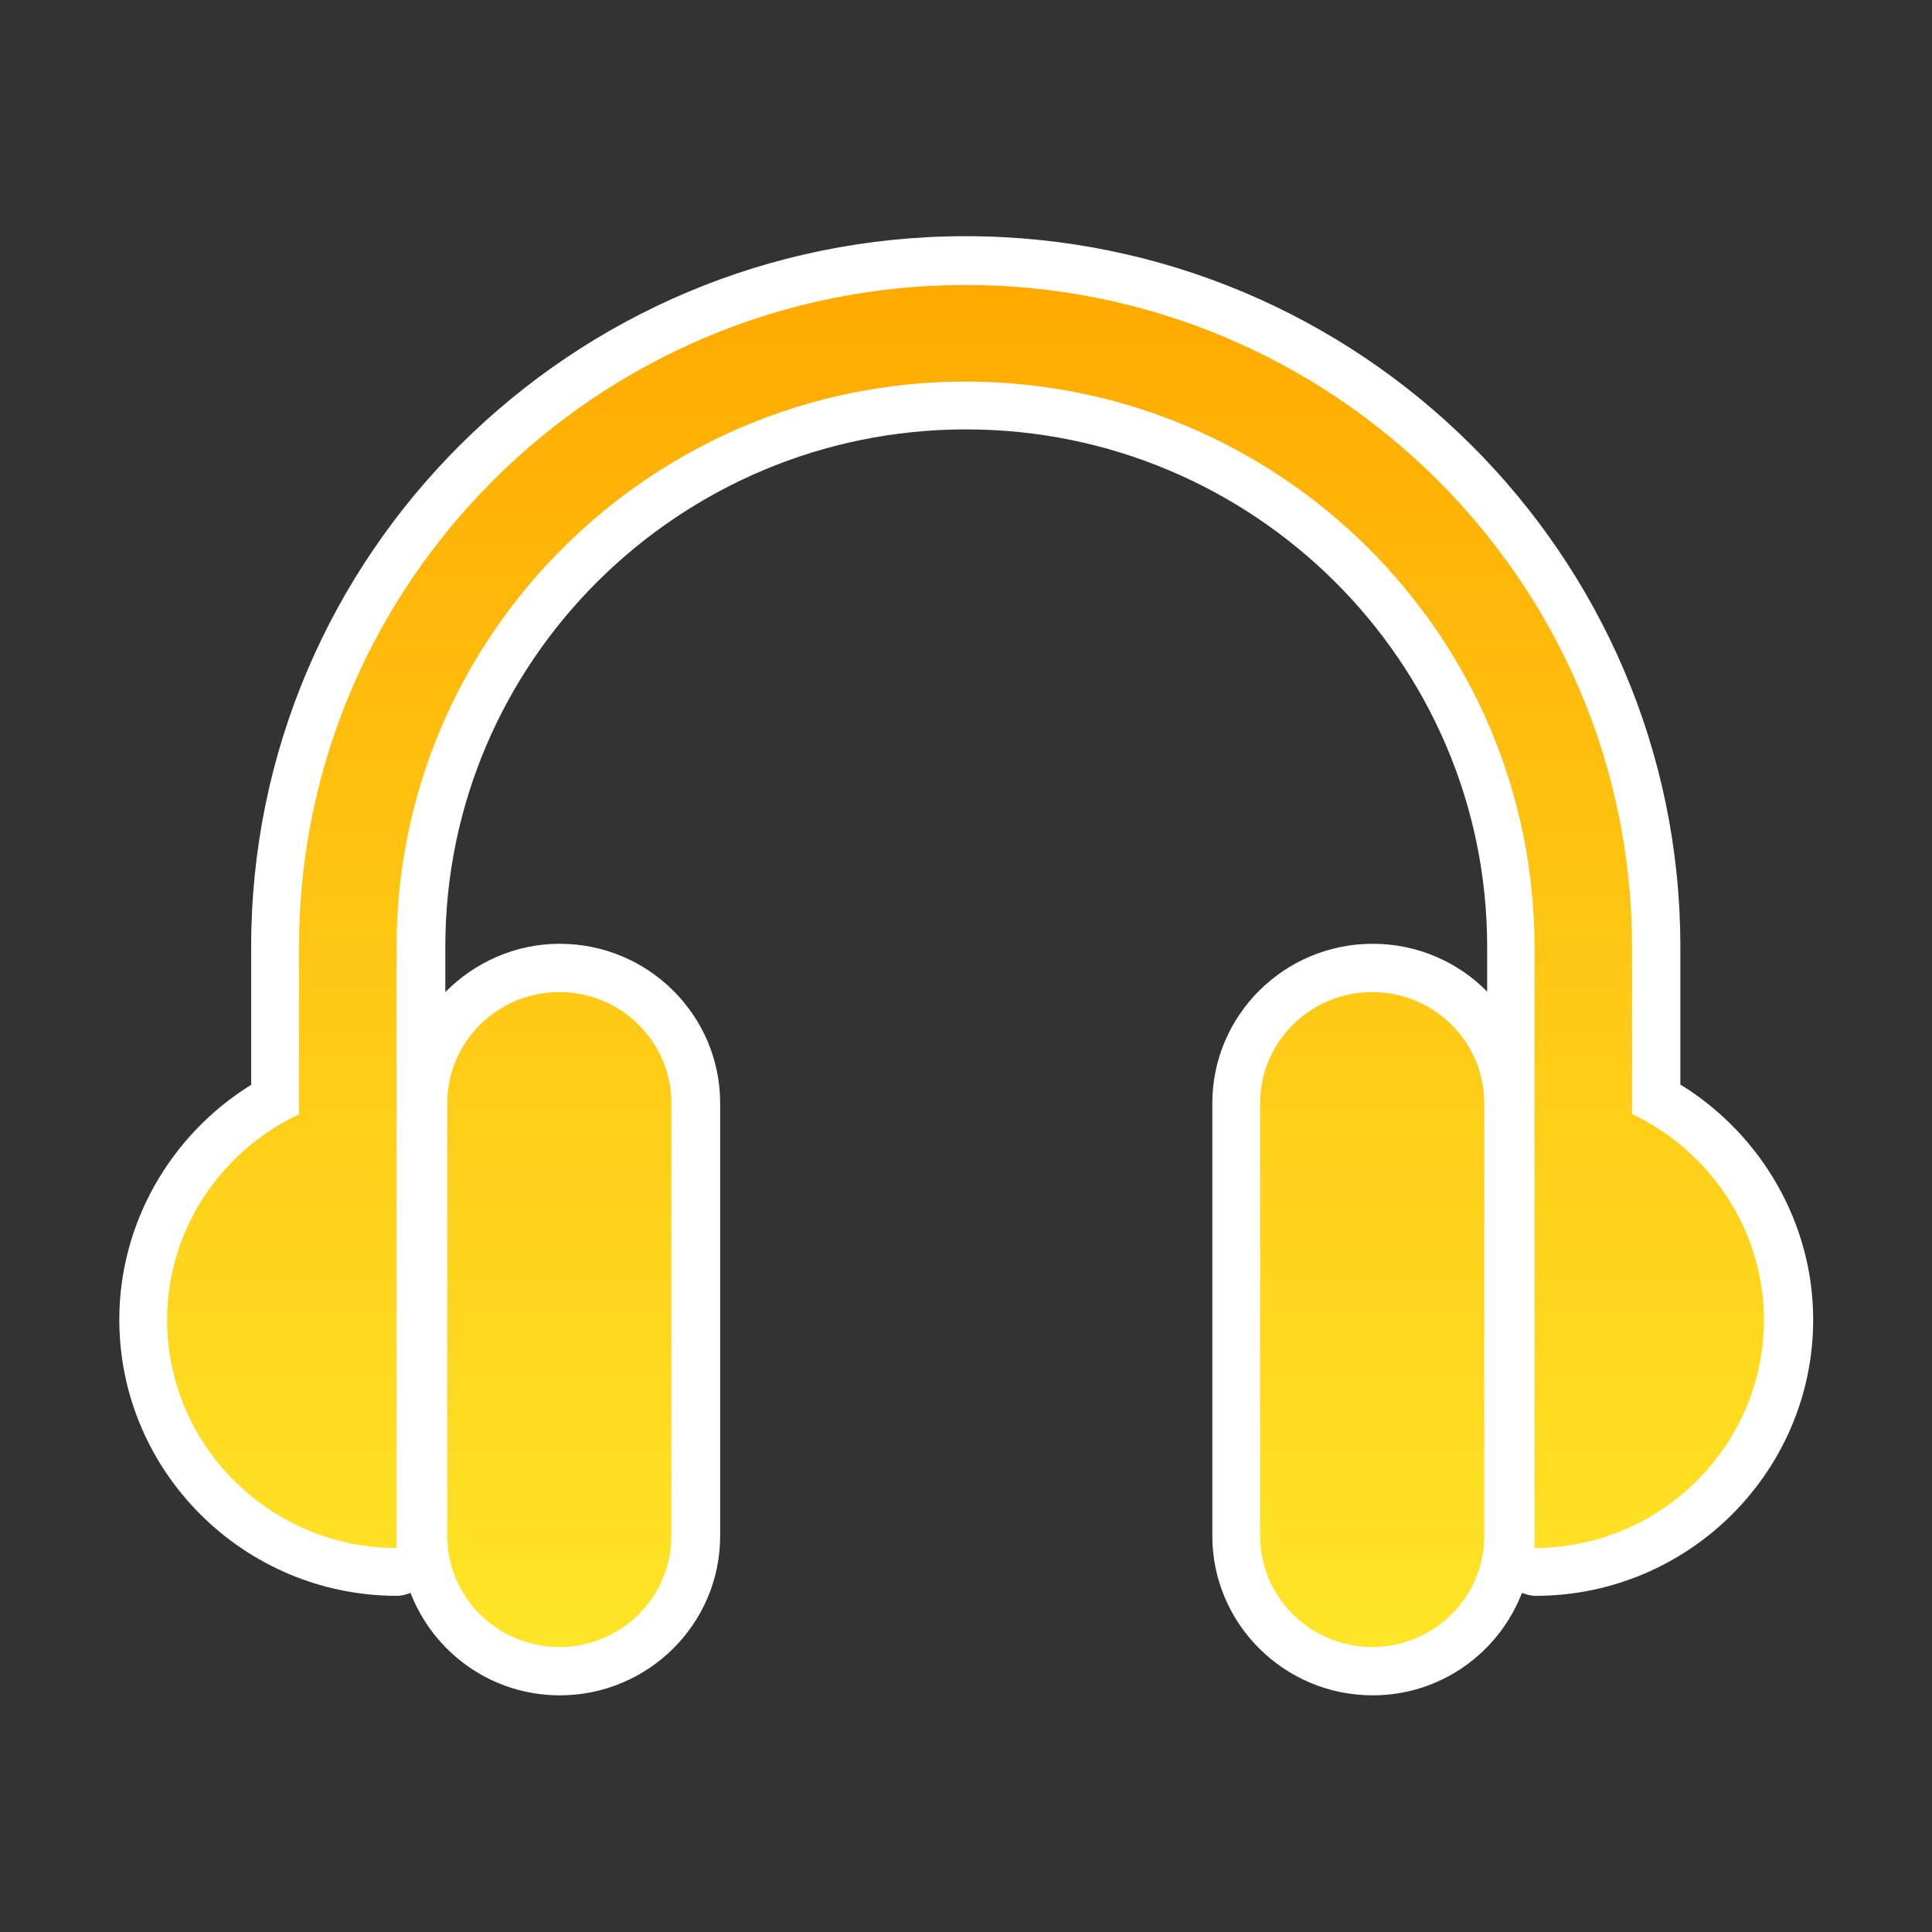
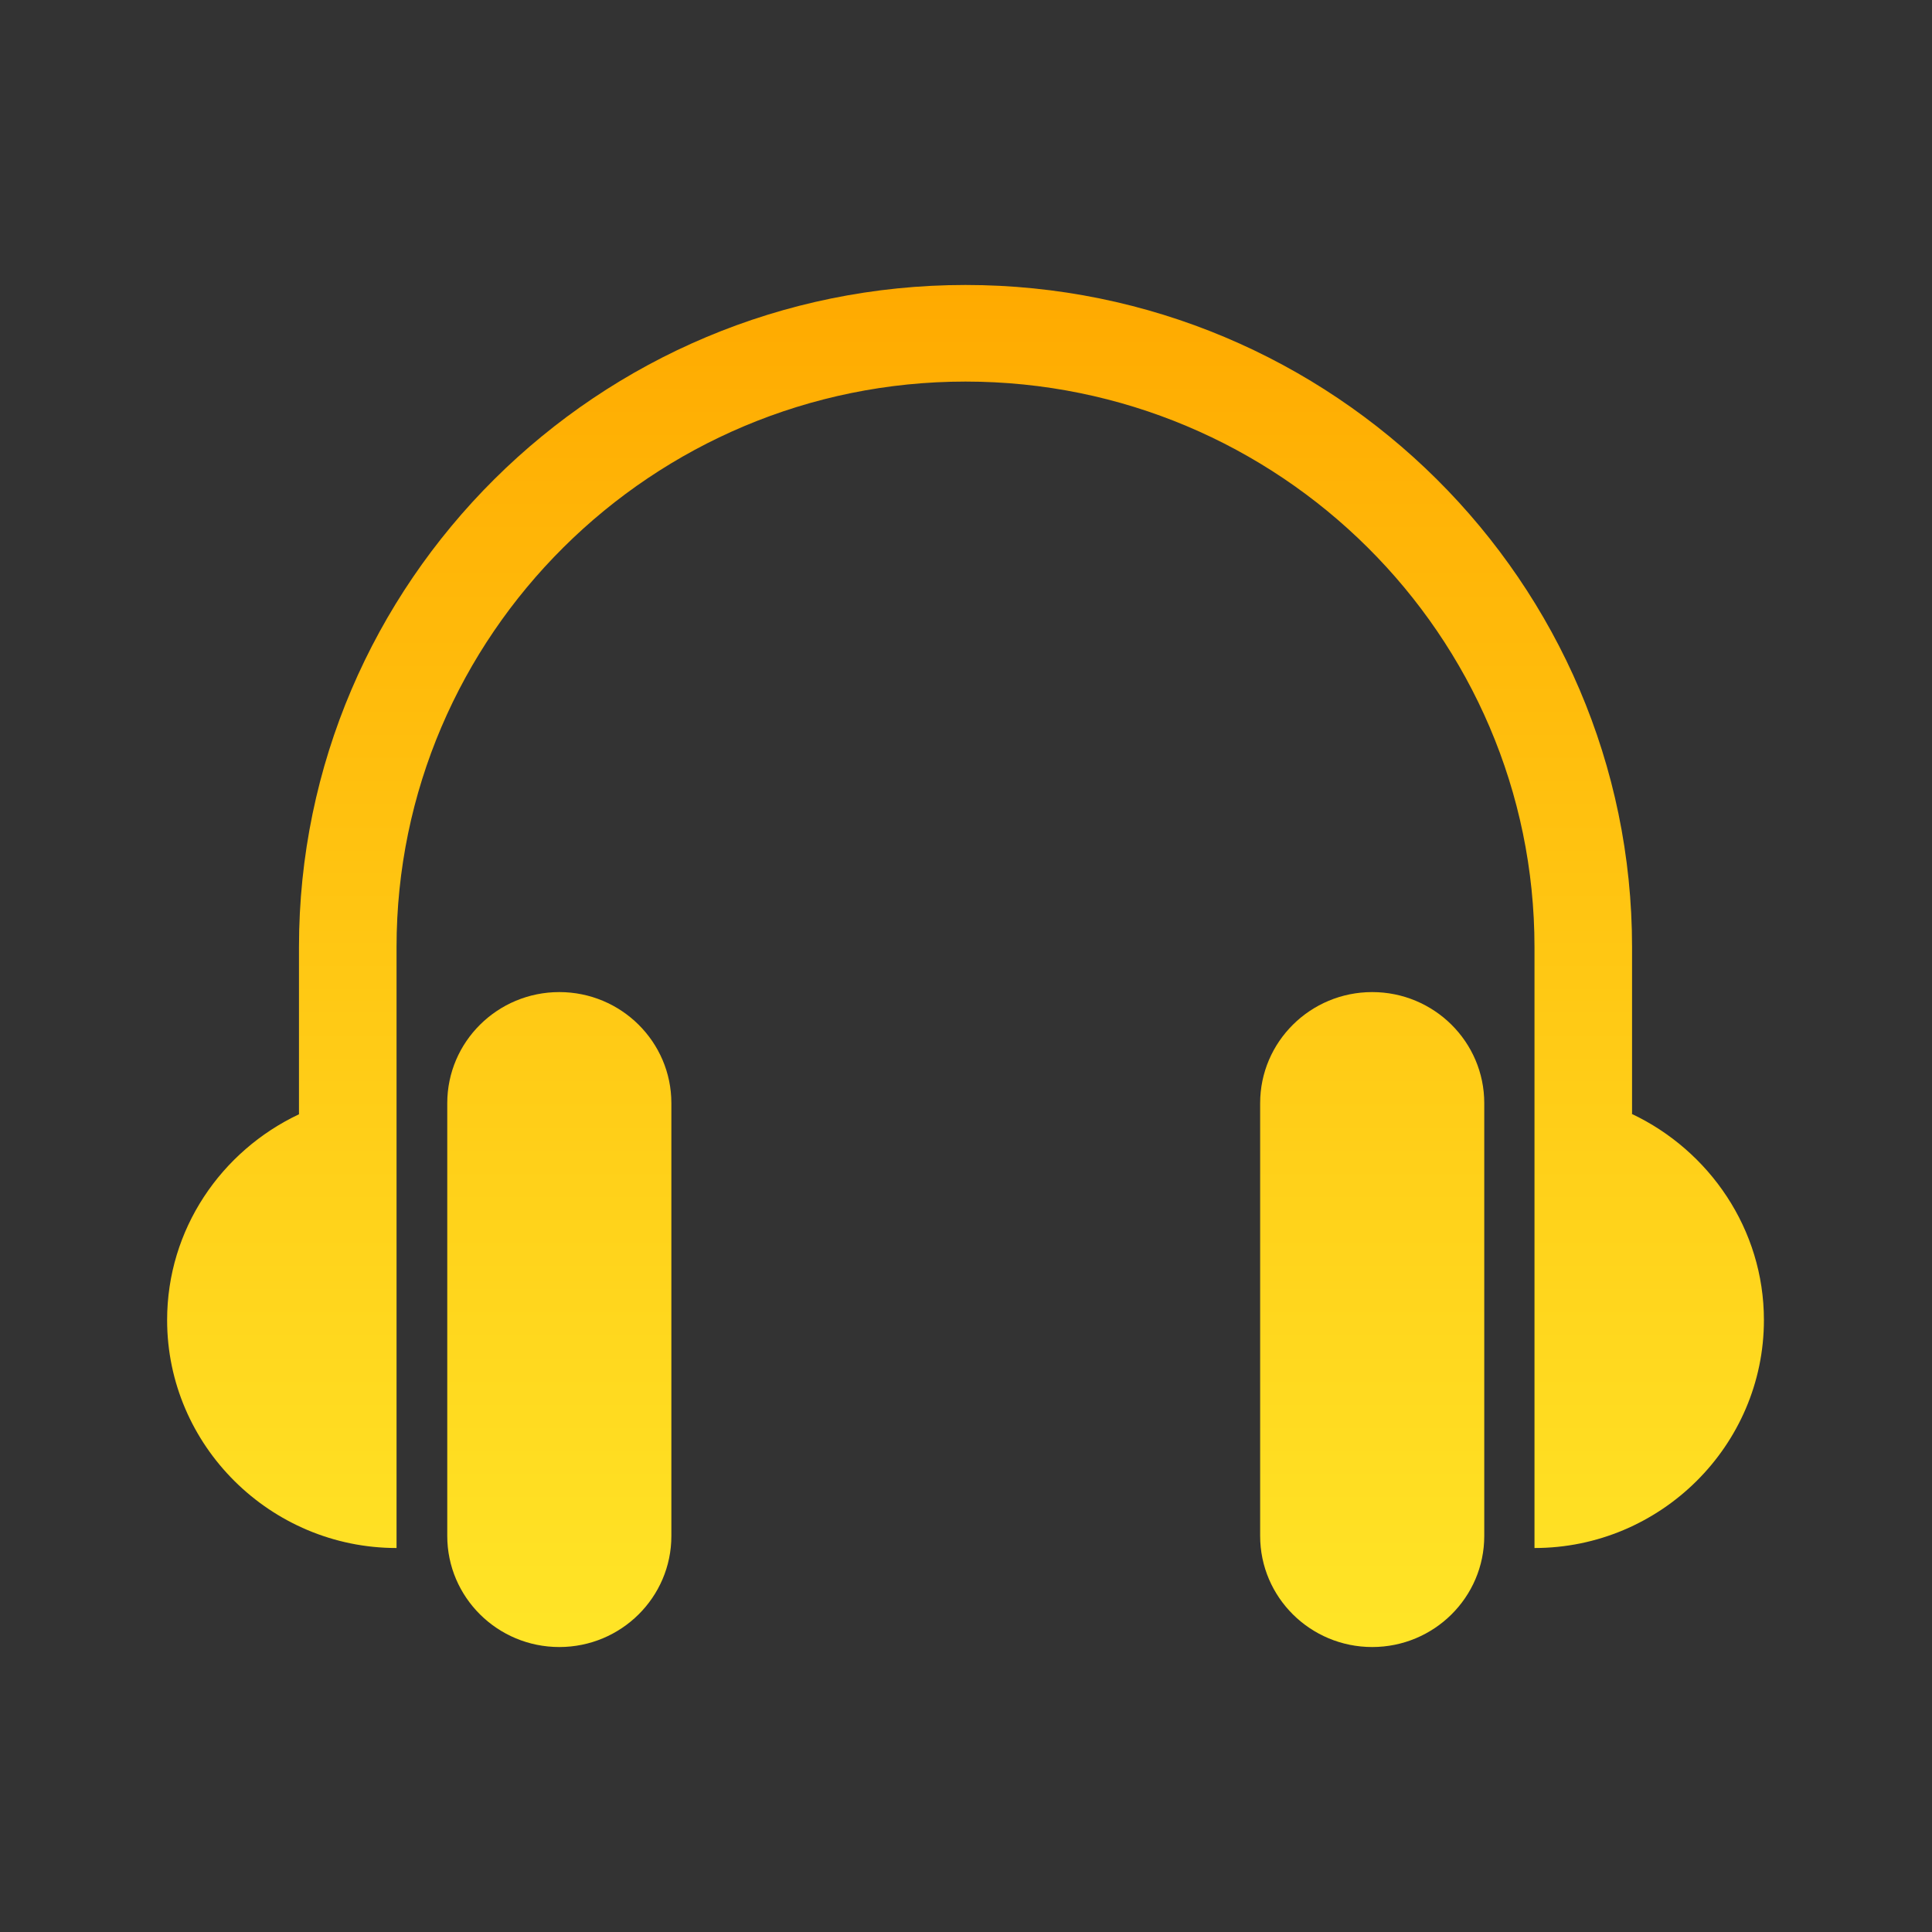
<svg xmlns="http://www.w3.org/2000/svg" id="category" viewBox="0 0 40 40">
  <rect x="0" y="0" width="40" height="40" fill="#333333" stroke="none" />
  <defs>
    <style>
      .cls-1 {
        fill: #fff;
      }

      .cls-2 {
        fill: url(#_名称未設定グラデーション_57);
      }
    </style>
    <linearGradient id="_名称未設定グラデーション_57" data-name="名称未設定グラデーション 57" x1="20" y1="34.11" x2="20" y2="5.89" gradientUnits="userSpaceOnUse">
      <stop offset="0" stop-color="#ffe527" />
      <stop offset="1" stop-color="#fa0" />
    </linearGradient>
  </defs>
  <g id="million">
    <g id="c-live_event">
-       <path class="cls-1" d="m34.79,22.46v-2.86c0-8.11-6.64-14.71-14.8-14.71s-14.79,6.6-14.79,14.71v2.86c-1.68,1.04-2.73,2.88-2.73,4.86,0,3.15,2.58,5.72,5.75,5.72.1,0,.19-.03.28-.06.48,1.24,1.68,2.12,3.09,2.12,1.83,0,3.32-1.48,3.32-3.3v-8.96c0-1.82-1.49-3.3-3.32-3.3-.93,0-1.77.39-2.37,1v-.94c0-5.91,4.84-10.71,10.78-10.71s10.79,4.8,10.79,10.71v.93c-.6-.61-1.44-.99-2.37-.99-1.83,0-3.32,1.48-3.32,3.3v8.96c0,1.82,1.49,3.3,3.32,3.3,1.41,0,2.61-.88,3.09-2.12.09.03.18.06.28.06,3.17,0,5.75-2.57,5.75-5.72,0-1.98-1.06-3.82-2.74-4.86Z" />
      <path class="cls-2" d="m11.58,20.54c-1.28,0-2.32,1.03-2.32,2.3v8.96c0,1.27,1.04,2.3,2.32,2.3s2.32-1.03,2.32-2.3v-8.96c0-1.27-1.04-2.3-2.32-2.3Zm16.83,0c-1.28,0-2.32,1.03-2.32,2.3v8.96c0,1.27,1.04,2.3,2.32,2.3s2.32-1.03,2.32-2.3v-8.96c0-1.27-1.04-2.3-2.32-2.3Zm5.38,2.52v-3.45c0-7.56-6.19-13.71-13.8-13.71s-13.8,6.15-13.8,13.71v3.46c-1.61.76-2.73,2.38-2.73,4.26,0,2.6,2.14,4.72,4.75,4.72v-9.44s0,0,0,0v-3c0-6.46,5.29-11.71,11.78-11.71s11.78,5.25,11.78,11.71v5.18h0v7.26c2.61,0,4.75-2.12,4.75-4.72,0-1.88-1.13-3.51-2.74-4.27Z" />
    </g>
  </g>
</svg>